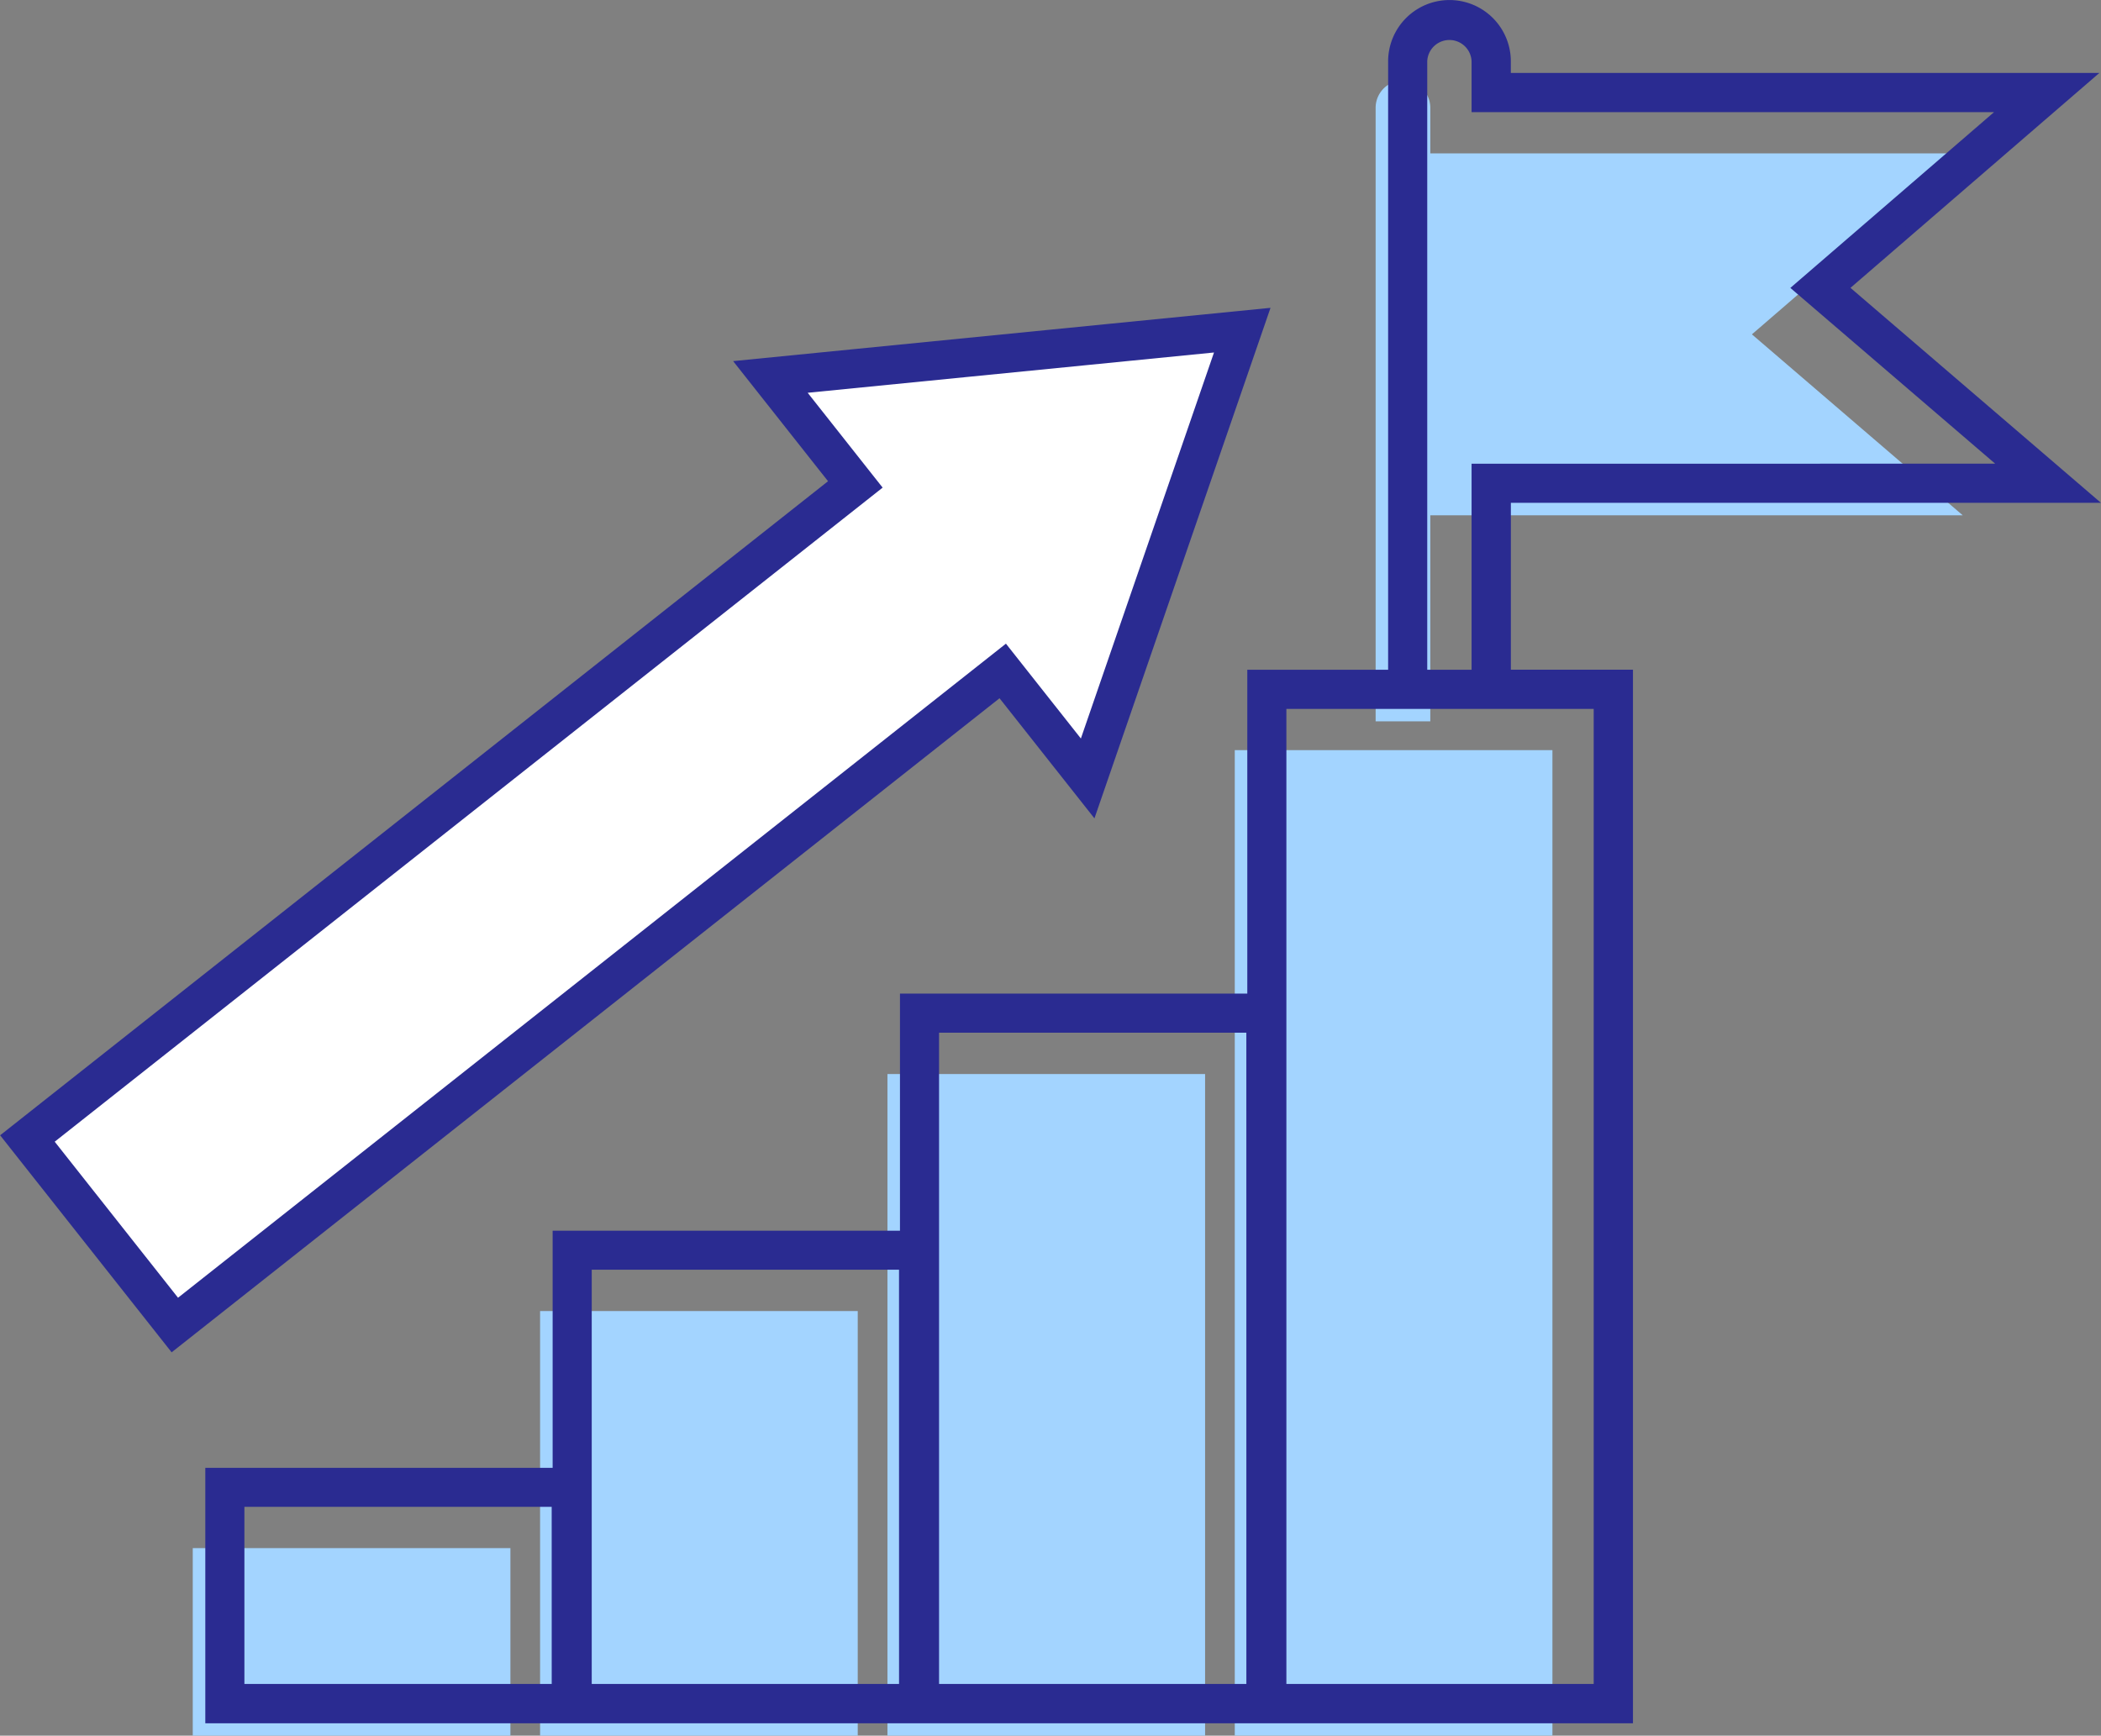
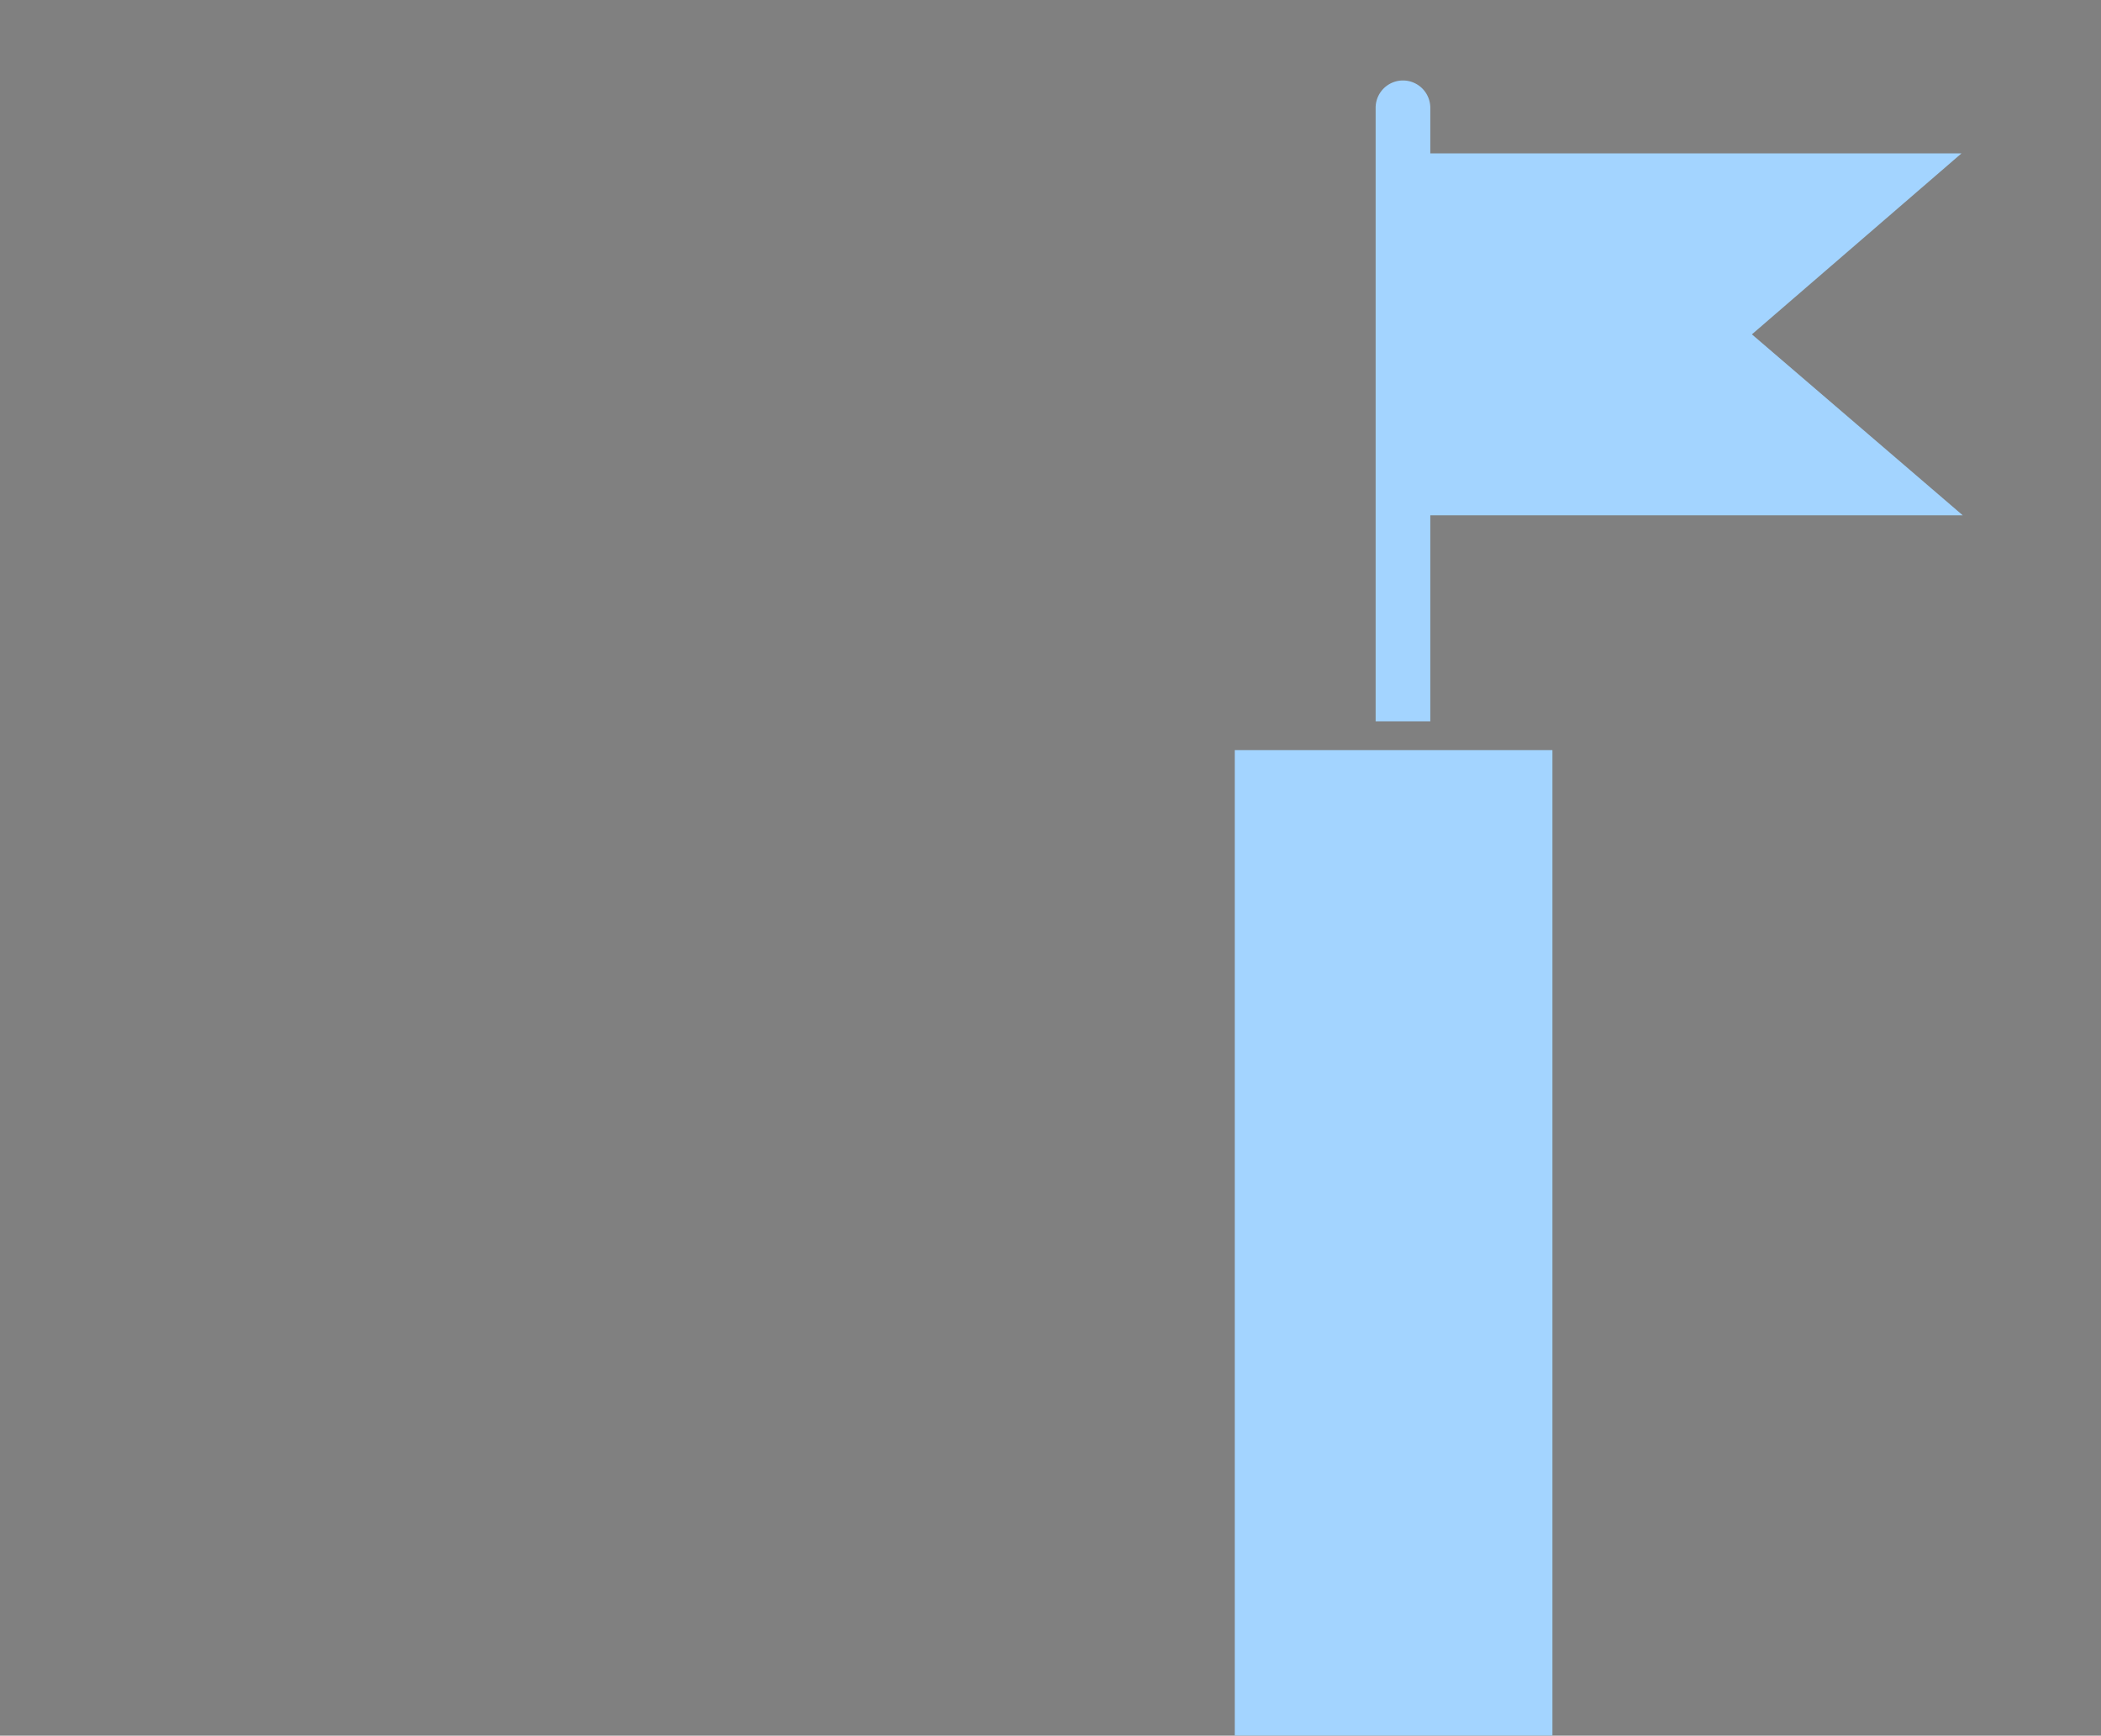
<svg xmlns="http://www.w3.org/2000/svg" viewBox="0 0 75.25 62.174">
  <rect x="0" y="0" width="75.25" height="62.174" fill="#808080" stroke="none" />
  <g id="アートワーク_5" data-name="アートワーク 5" transform="translate(37.863 31.179)">
    <g id="グループ_1516" data-name="グループ 1516" transform="translate(-36.885 -30.994)">
      <g id="グループ_1515" data-name="グループ 1515" transform="translate(5.926)">
        <g id="グループ_1514" data-name="グループ 1514">
-           <rect id="長方形_8906" data-name="長方形 8906" width="11.377" height="6.716" transform="translate(0 55.272)" fill="#a3d4ff" />
-           <path id="パス_2273" data-name="パス 2273" d="M1079.85,946.511v8.675h11.377v-15.21H1079.85Z" transform="translate(-1067.41 -893.198)" fill="#a3d4ff" />
          <path id="パス_2274" data-name="パス 2274" d="M1125.569,901.578l7.506-6.482h-19.025v-1.633a.979.979,0,1,0-1.958,0V915.44h1.958v-7.38h19.07Z" transform="translate(-1069.726 -889.786)" fill="#a3d4ff" />
-           <path id="パス_2275" data-name="パス 2275" d="M1093.253,937.36v17.168h11.377v-23.7h-11.377Z" transform="translate(-1068.372 -892.54)" fill="#a3d4ff" />
          <path id="パス_2276" data-name="パス 2276" d="M1106.656,918.329v35.3h11.377v-35.3Z" transform="translate(-1069.335 -891.643)" fill="#a3d4ff" />
          <g id="グループ_1513" data-name="グループ 1513" transform="translate(0.632)">
-             <path id="パス_2277" data-name="パス 2277" d="M1131.554,907.219h2.786l-2.114-1.815-6.641-5.7,6.6-5.7,2.1-1.813h-20.766v-.6a2.012,2.012,0,0,0-4.024,0v21.979h-5.044v11.6h-12.44v8.494h-12.44v8.494h-12.44v8.779h50.762V913.567h-4.373v-6.348ZM1079.538,949.9H1068.16v-6.716h11.377Zm12.44,0H1080.6V934.69h11.377Zm12.44,0H1093.04V926.2h11.377Zm12.44-35.3v35.3H1105.48V914.6Zm-4.374-8.411v7.38h-1.959V891.588a.98.98,0,0,1,1.959,0v1.635h19.026L1124,899.705l7.552,6.482Z" transform="translate(-1067.128 -889.577)" fill="#2a2b91" stroke="#2a2b91" stroke-miterlimit="10" stroke-width="0.371" />
-           </g>
+             </g>
        </g>
      </g>
-       <path id="パス_2278" data-name="パス 2278" d="M1103.577,902.12l-16.9,1.676,3.042,3.85-29.653,23.43,5.28,6.682,29.652-23.43,3.042,3.85Z" transform="translate(-1060.062 -890.478)" fill="#fff" stroke="#2a2b91" stroke-miterlimit="10" stroke-width="1.392" />
    </g>
  </g>
</svg>